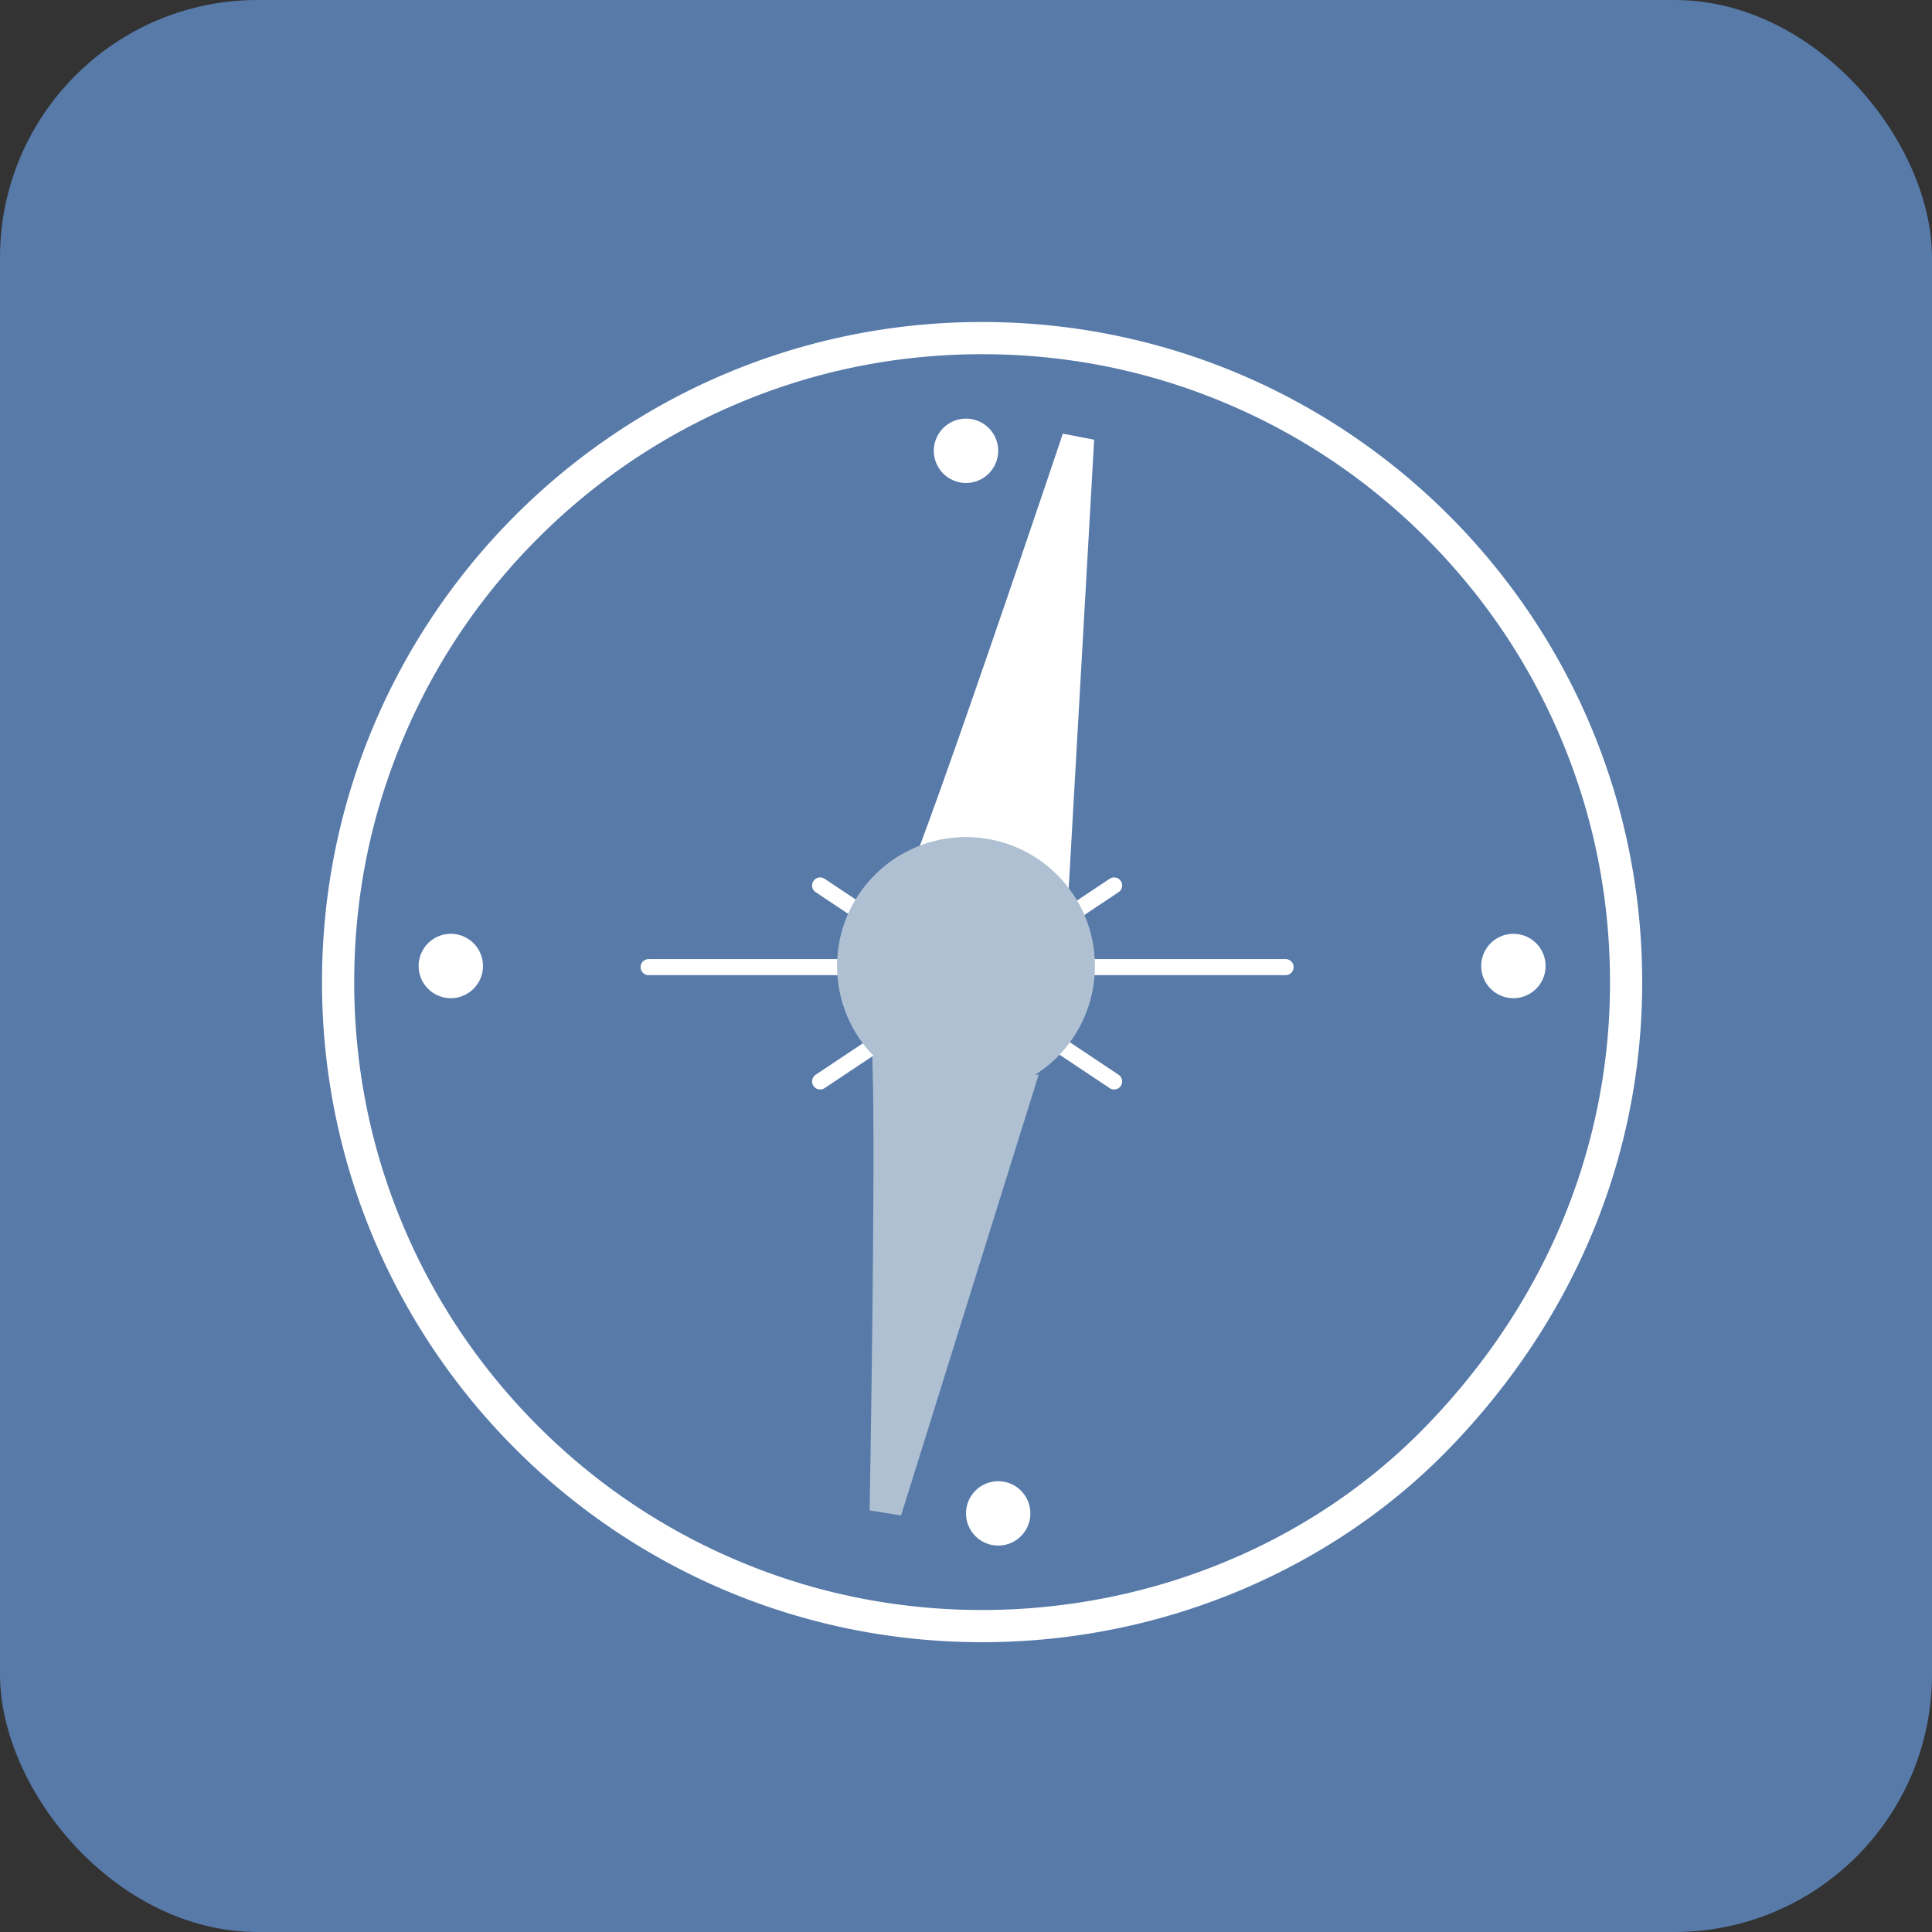
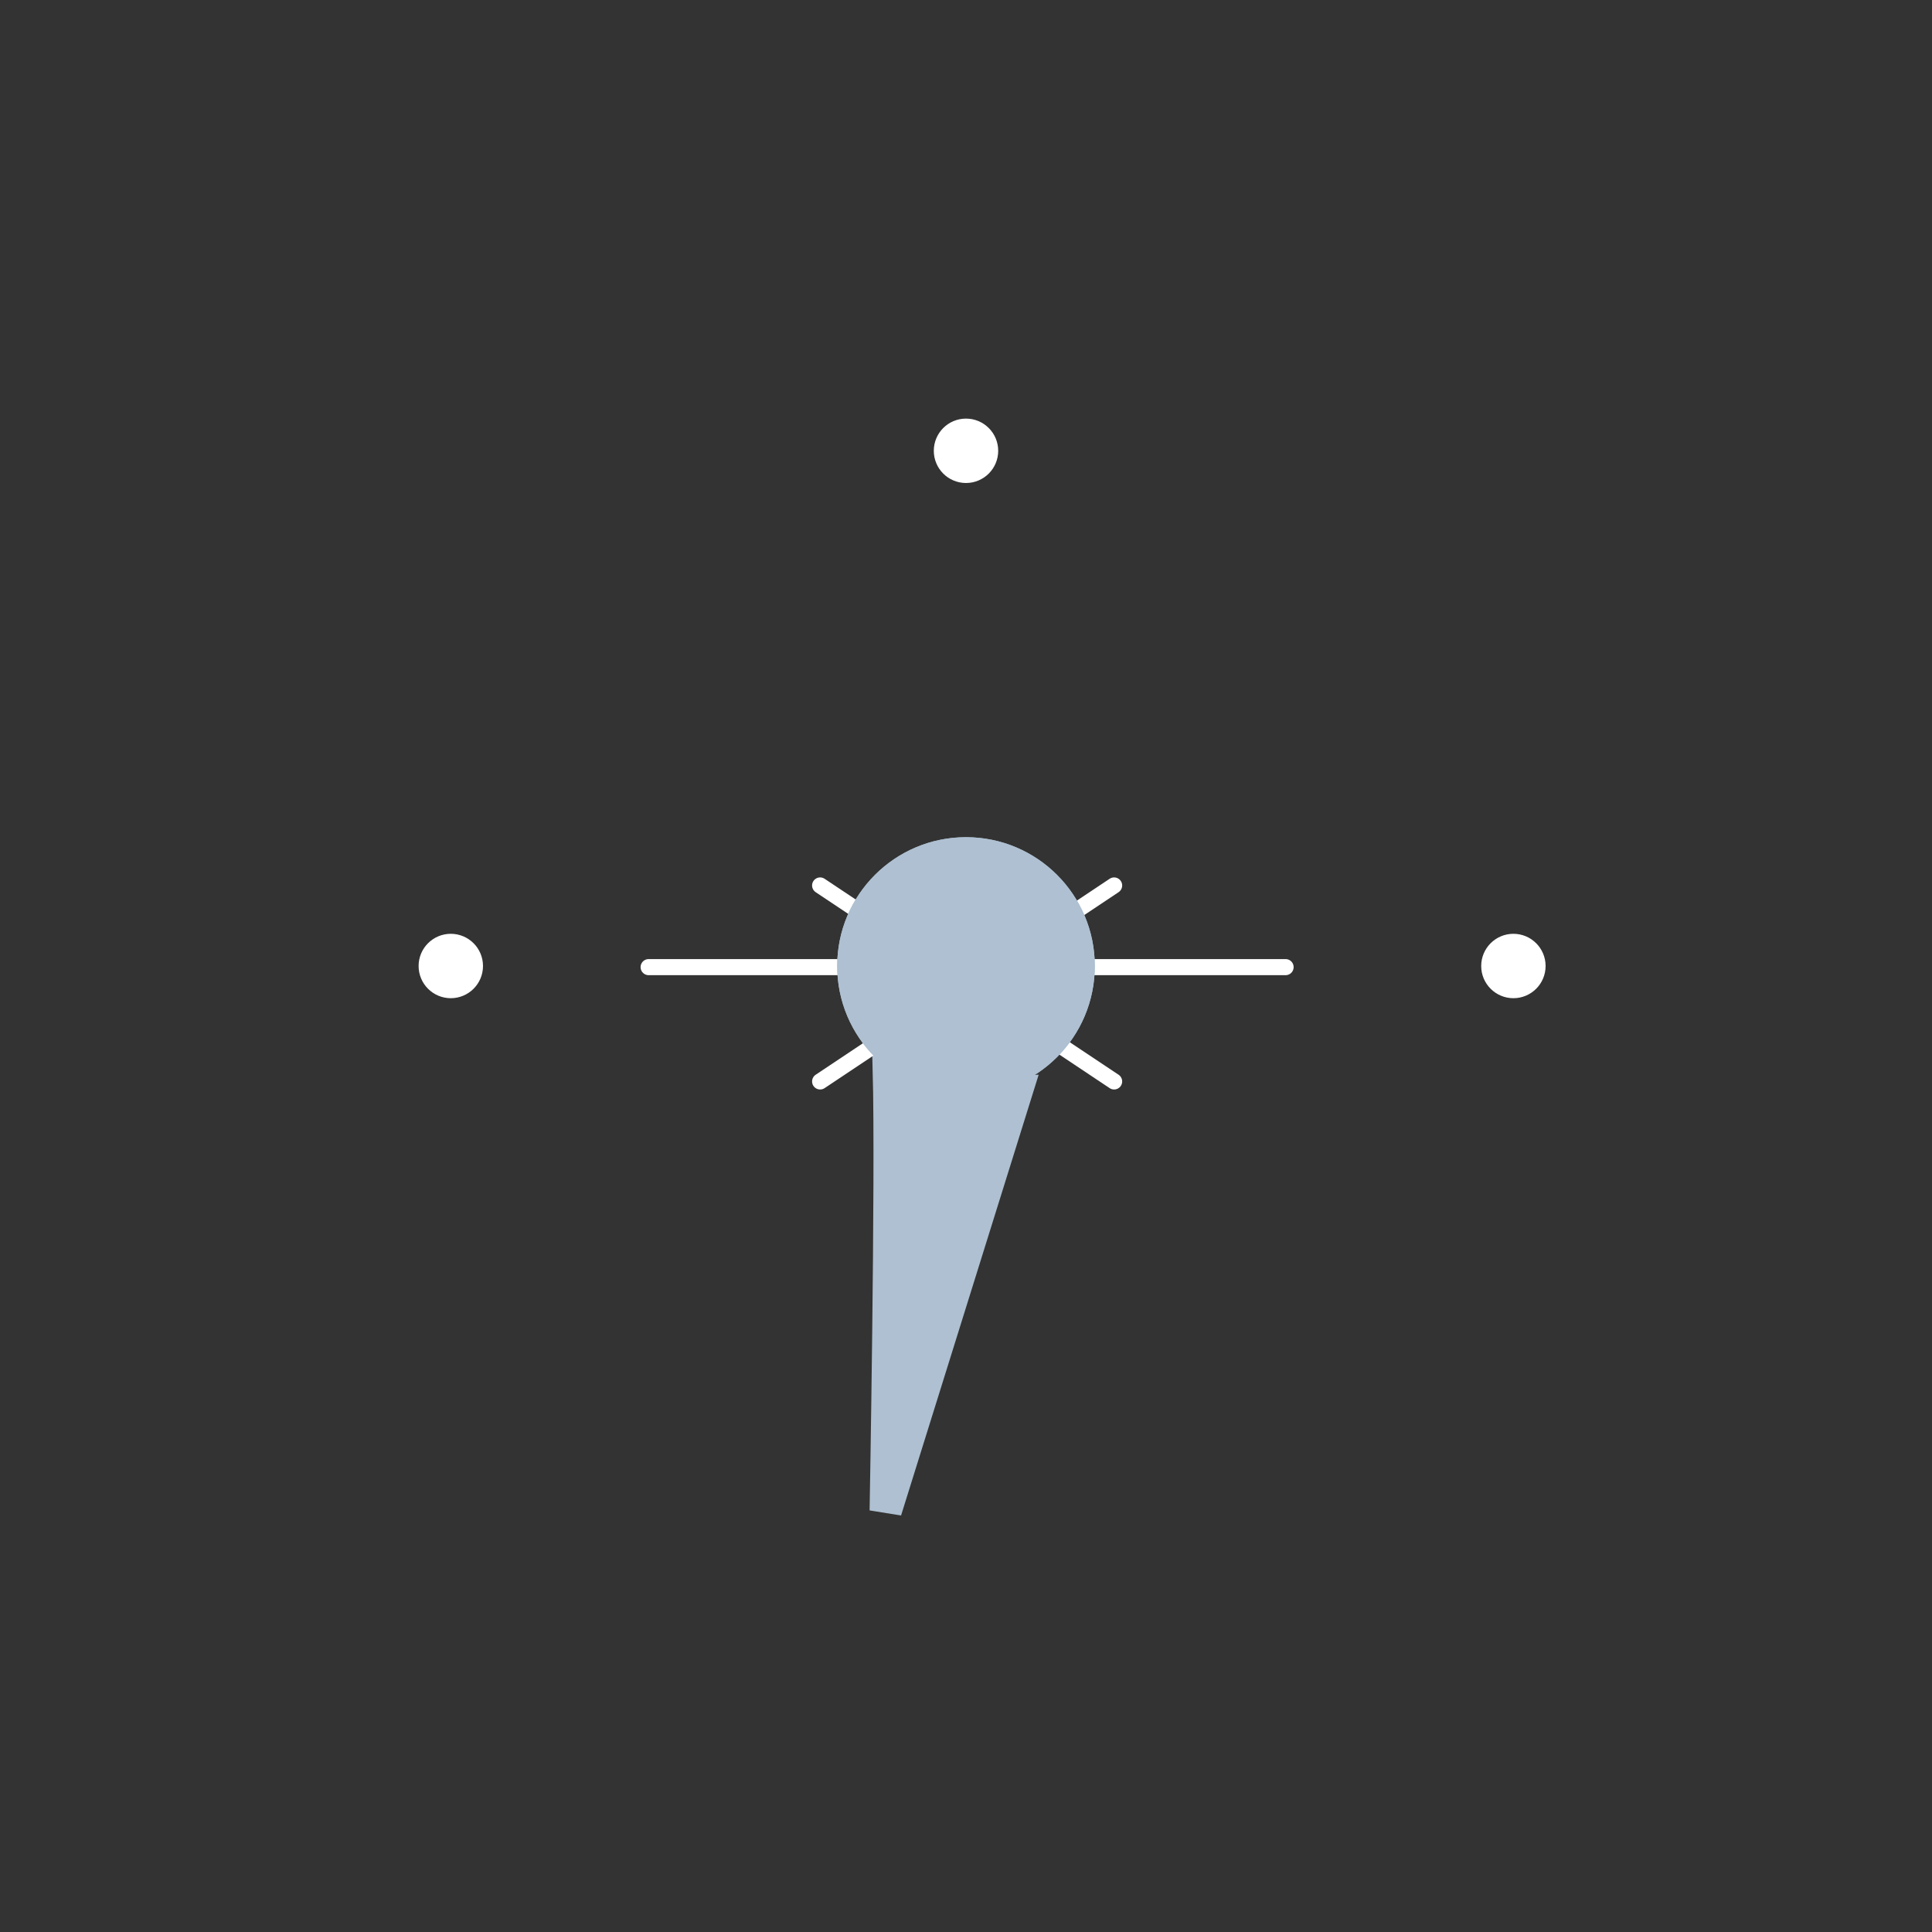
<svg xmlns="http://www.w3.org/2000/svg" width="60" height="60">
  <rect width="100%" height="100%" fill="#333333" stroke="none" />
-   <rect width="60" height="60" rx="8" fill="#577aa9" />
  <g fill="#fff">
-     <path d="M30.5 11c-2.633 0-5.187.515-7.59 1.532-2.322.982-4.407 2.388-6.199 4.179s-3.197 3.877-4.179 6.199C11.515 25.313 11 27.867 11 30.5s.515 5.187 1.532 7.59c.982 2.322 2.388 4.407 4.179 6.199s3.877 3.197 6.199 4.179C25.313 49.485 27.867 50 30.5 50c5.246 0 10.267-2.078 13.778-5.701 1.83-1.885 3.251-4.014 4.223-6.326A19.18 19.18 0 0 0 50 30.5c0-2.633-.515-5.187-1.532-7.59-.982-2.322-2.388-4.407-4.179-6.199s-3.877-3.197-6.199-4.179C35.687 11.515 33.133 11 30.5 11m0-1C41.822 10 51 19.178 51 30.5c0 5.548-2.204 10.581-6.004 14.496C41.491 48.613 36.274 51 30.5 51 19.178 51 10 41.822 10 30.5S19.178 10 30.5 10z" />
-     <path d="M28.881 26.846c1.263-3.28 4.6-13.219 4.6-13.219l-.8 14.1a2.85 2.85 0 0 0-1.319-.881 6.51 6.51 0 0 0-2.481 0z" stroke="#fff" />
-   </g>
+     </g>
  <path d="M27.602 33.202c.09 3.445-.096 13.714-.096 13.714l4.063-13.015s-.796.029-1.729.001c-.781-.103-1.537-.34-2.238-.7z" fill="#aec0d1" stroke="#aec0d1" />
  <g stroke="#fff" fill="none">
    <circle cx="47" cy="30" r=".5" />
-     <circle cx="31" cy="47" r=".5" />
    <circle cx="30" cy="14" r=".5" />
    <circle cx="14" cy="30" r=".5" />
    <g stroke-linecap="round" stroke-width=".5">
      <path d="M20.144 30.035h19.781" />
      <path d="M25.47 27.499l9.13 6.086" />
      <path d="M25.47 33.585l9.13-6.086" />
    </g>
  </g>
  <g fill="#aec0d1" stroke="#aec0d1">
    <circle cx="30" cy="30" r="4" stroke="none" />
    <circle cx="30" cy="30" r="3" fill="none" stroke-width="2" />
  </g>
</svg>